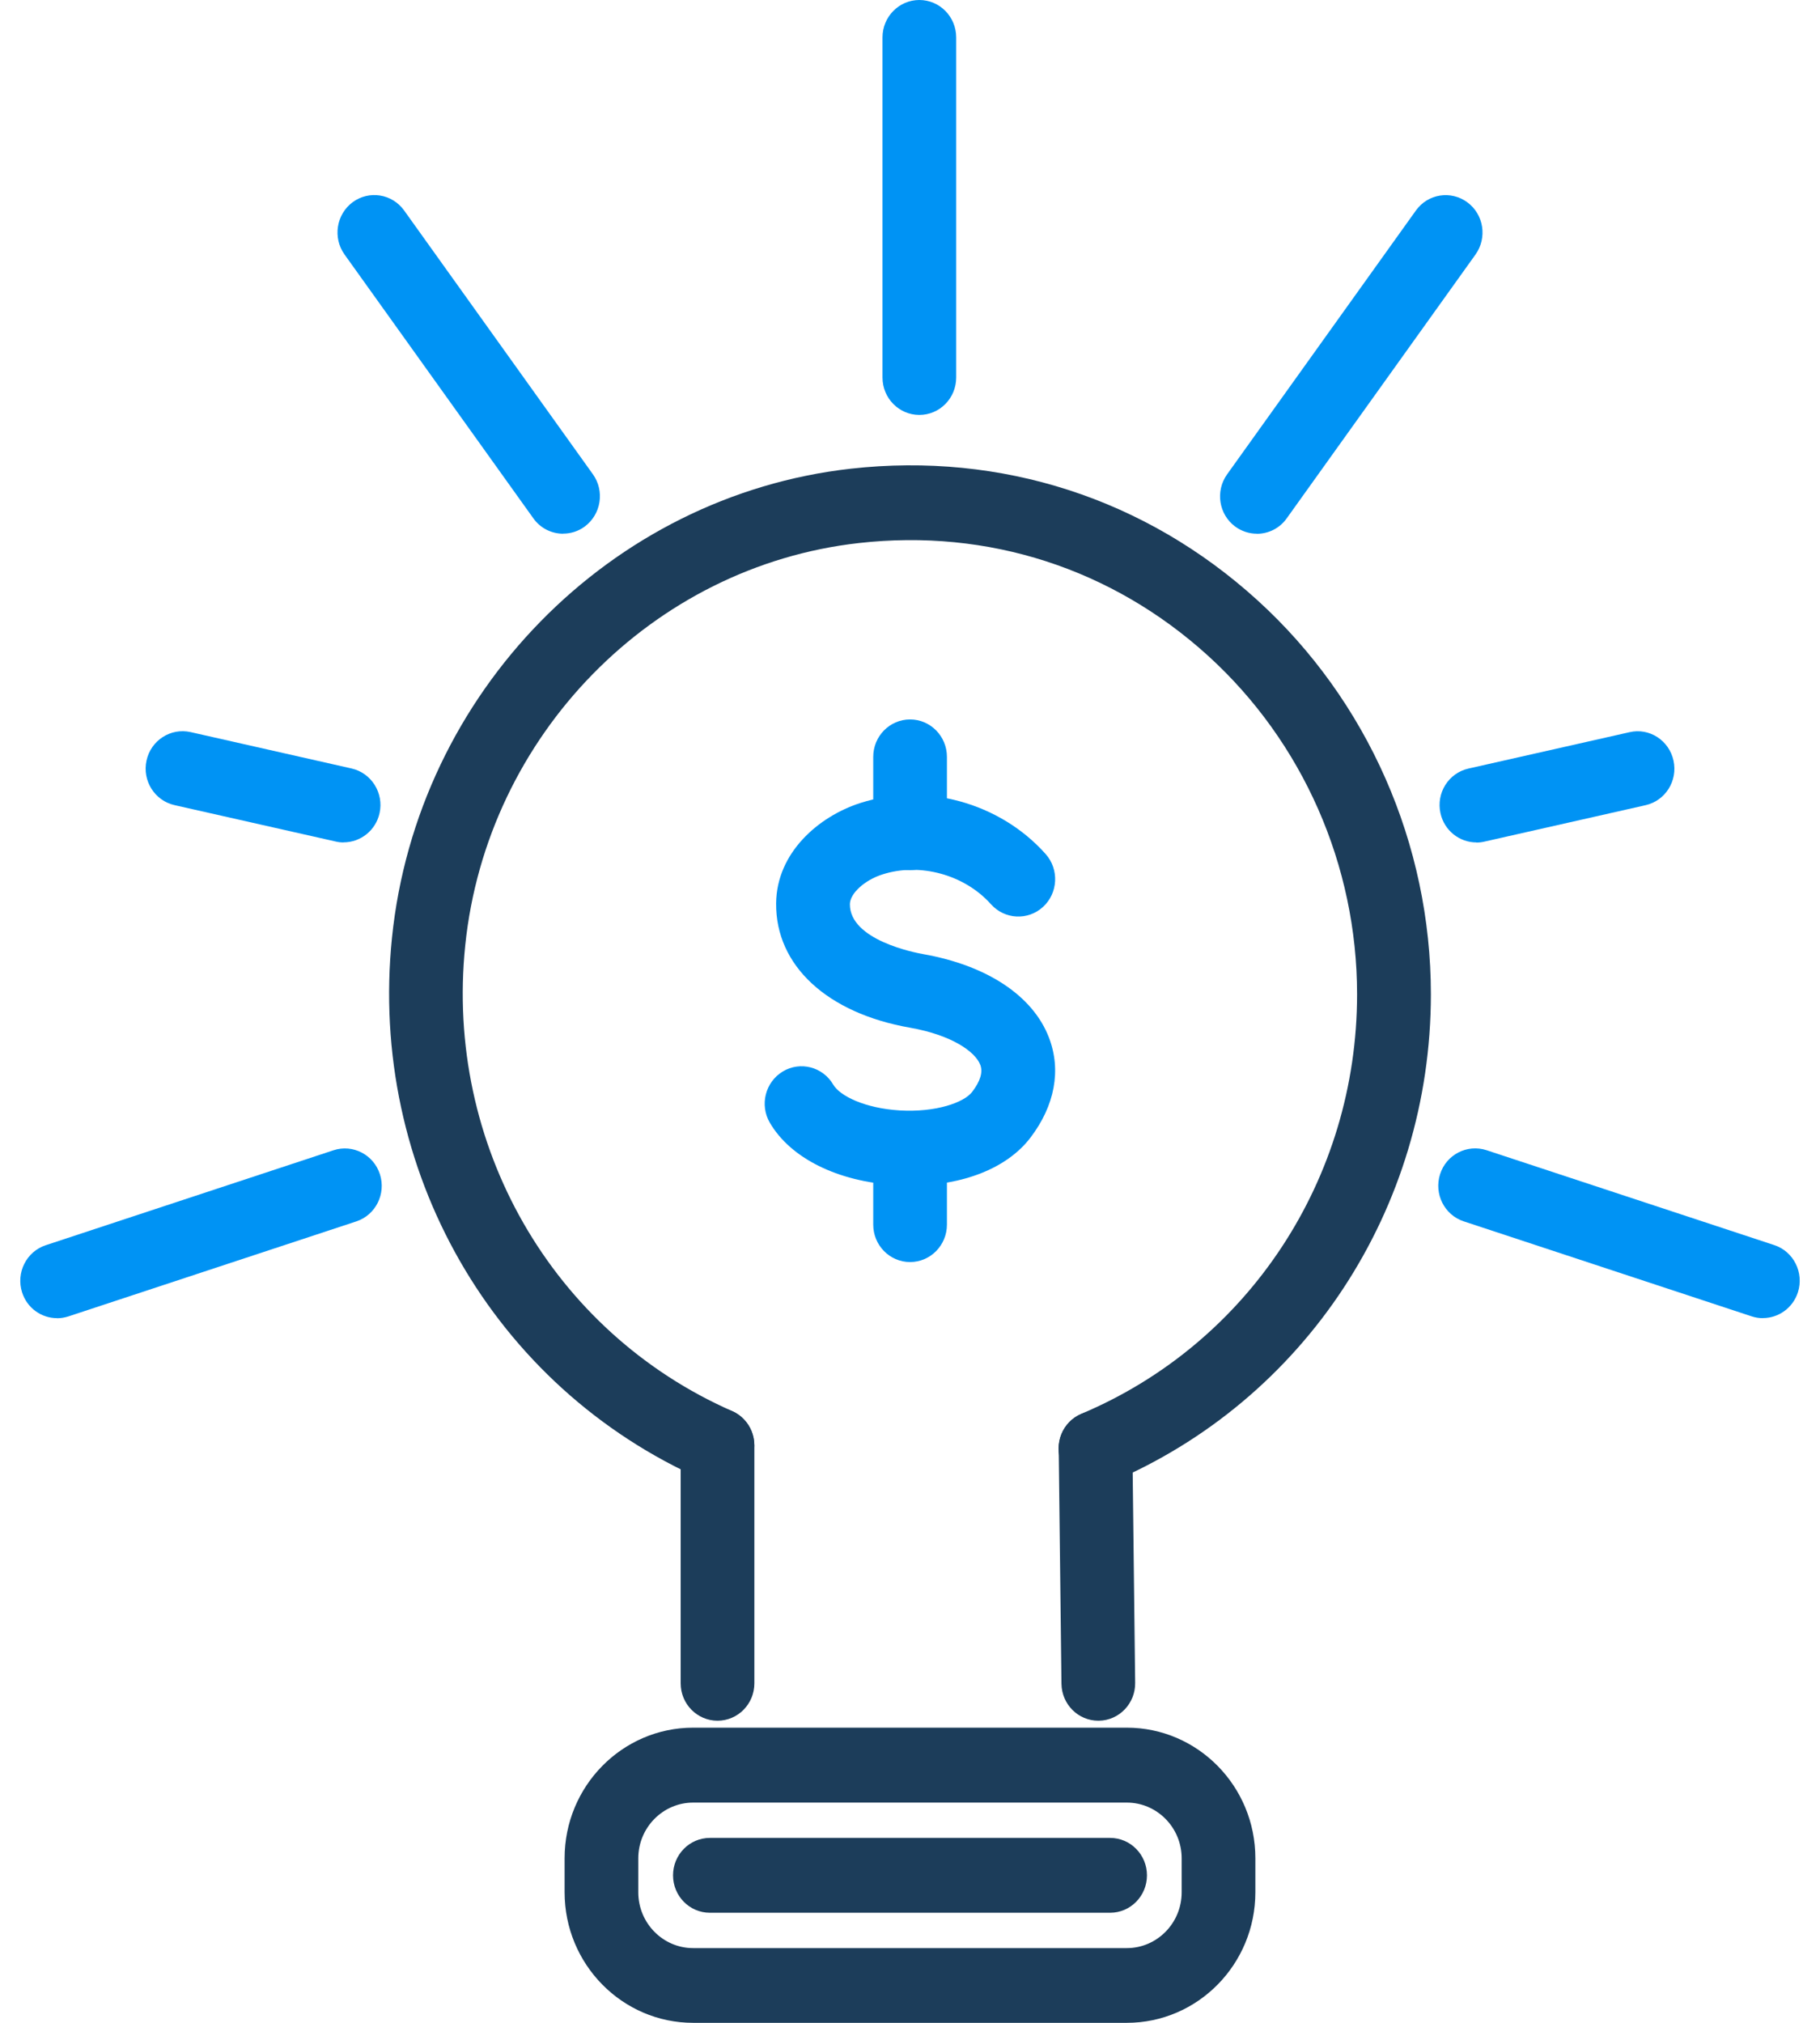
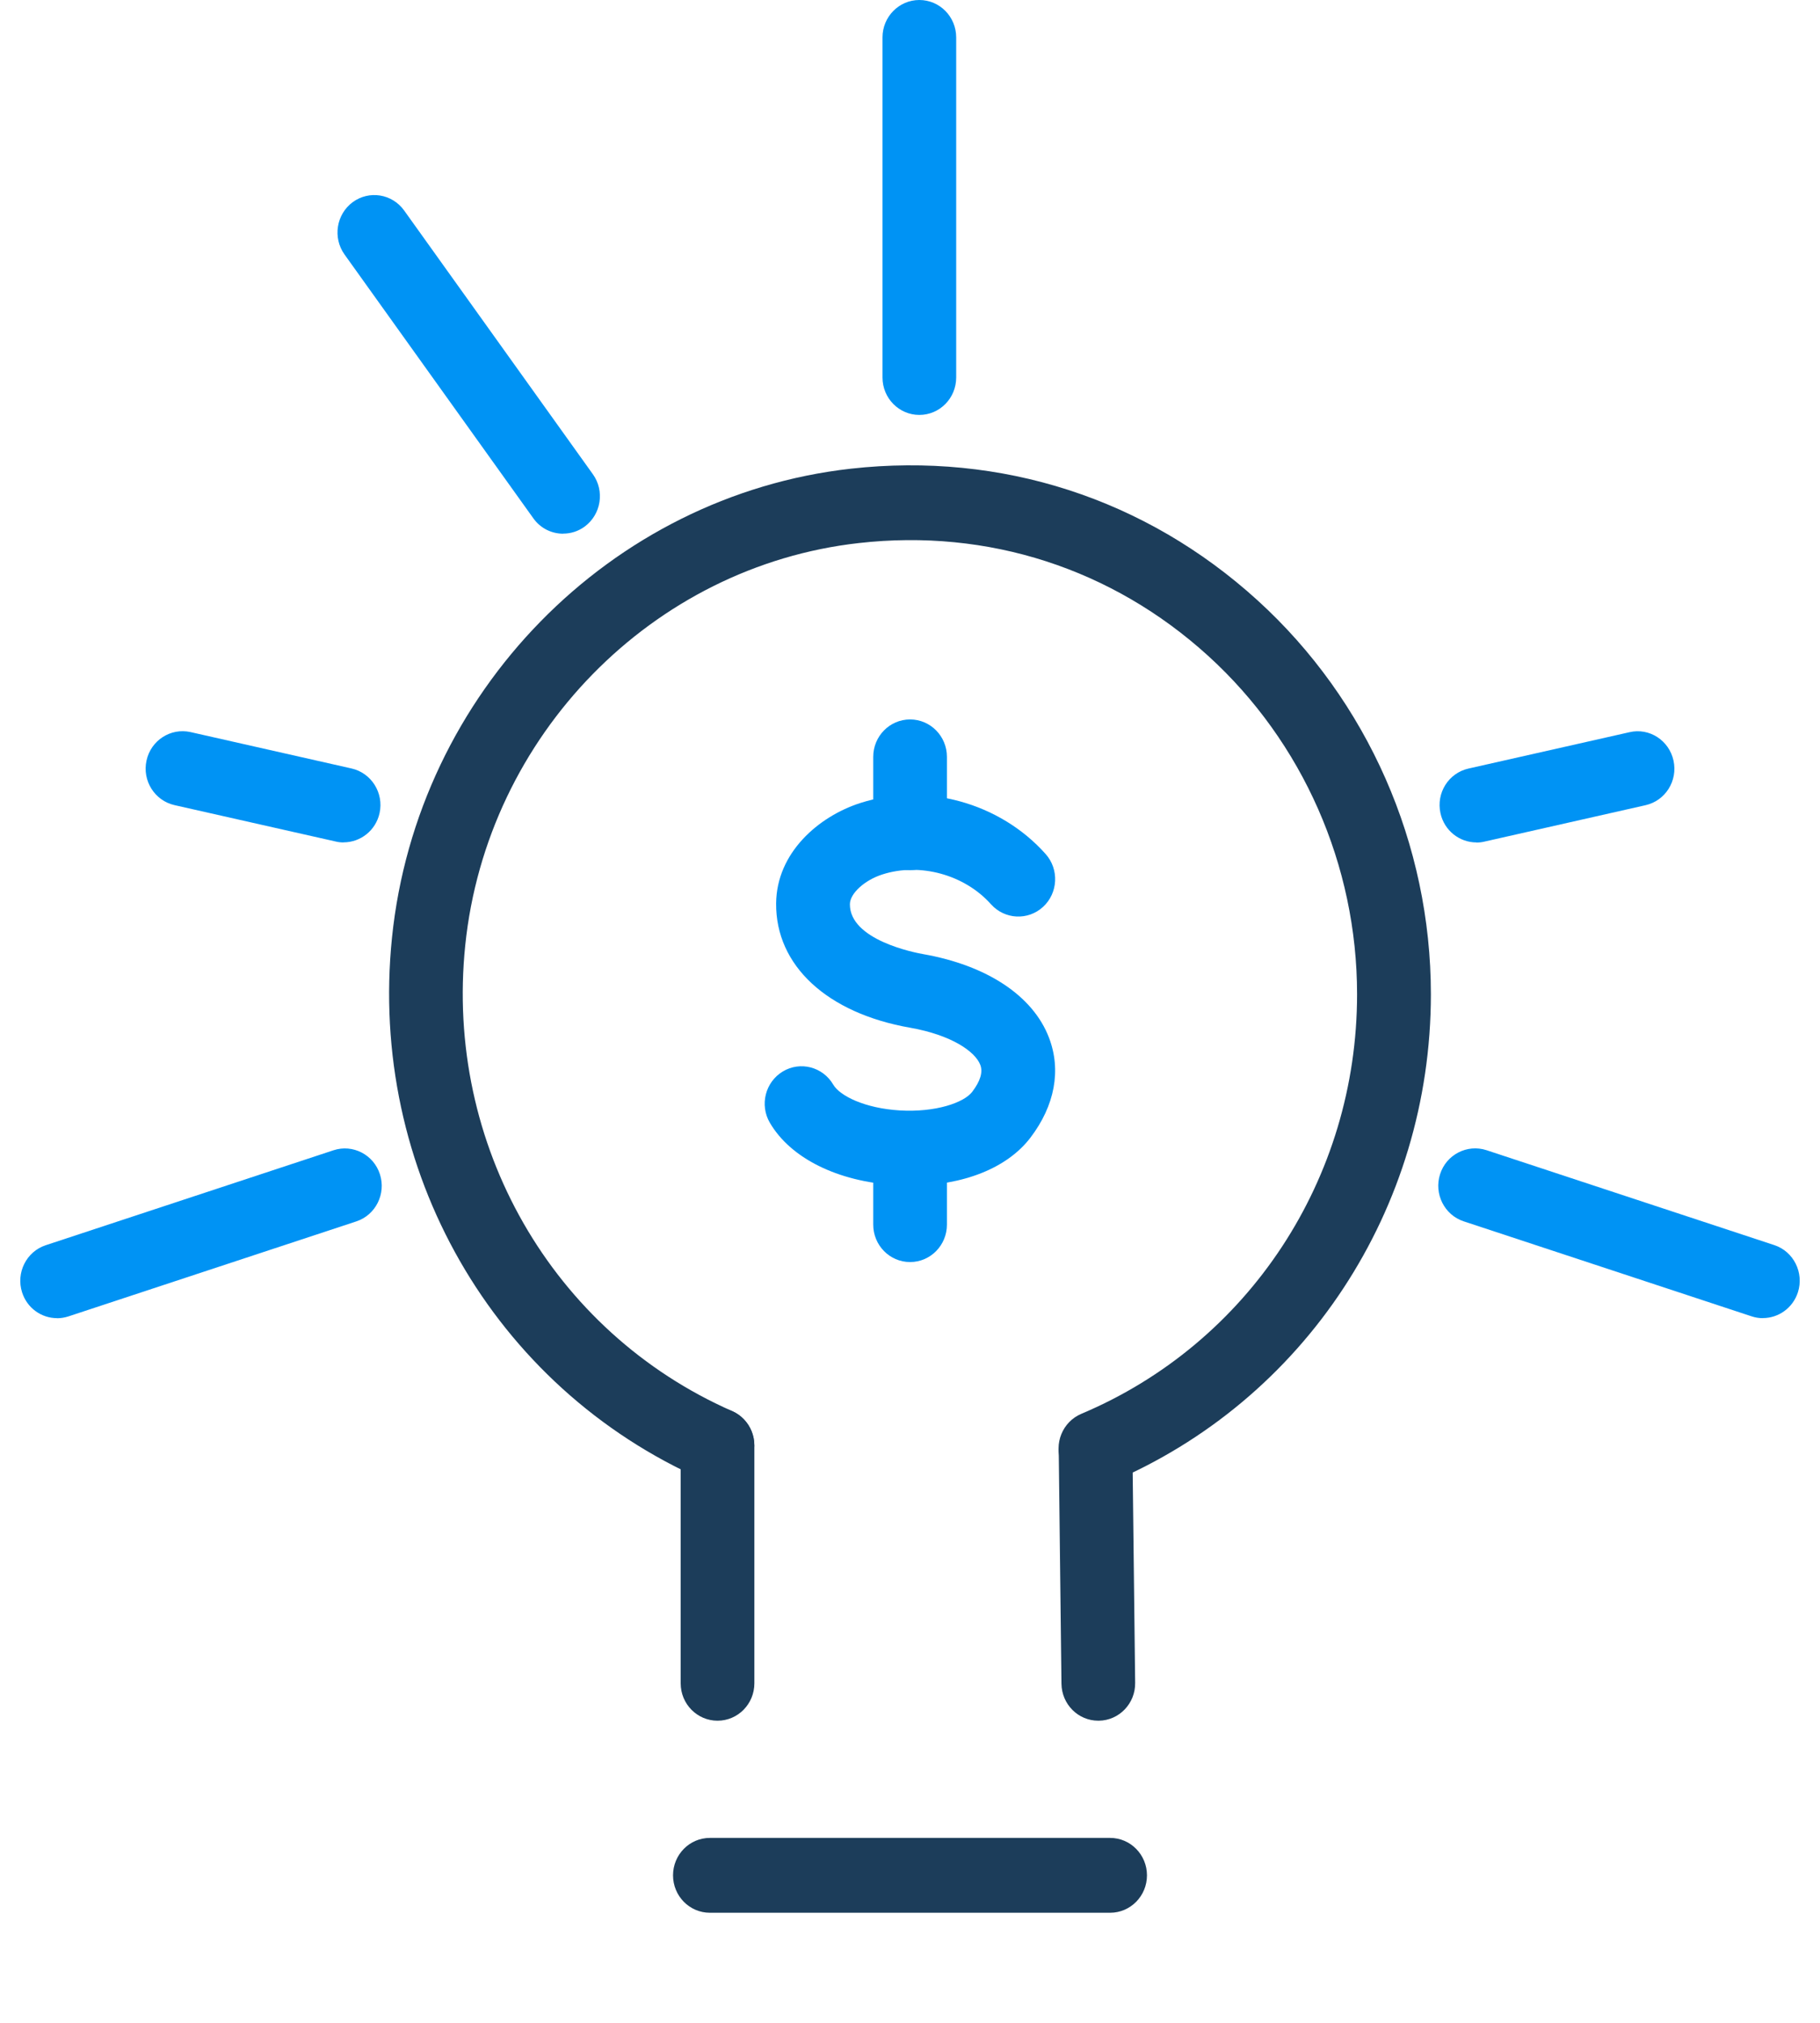
<svg xmlns="http://www.w3.org/2000/svg" width="45" height="50" viewBox="0 0 45 50" fill="none">
  <g clip-path="url(#clip0_181_4096)">
    <path d="M27.086 36.727C26.728 36.727 26.389 36.512 26.243 36.156C26.05 35.685 26.271 35.144 26.735 34.947C30.878 33.202 33.554 29.13 33.554 24.576C33.554 21.388 32.213 18.34 29.872 16.211C27.498 14.054 24.43 13.062 21.235 13.423C16.129 13.996 12.036 18.179 11.503 23.369C10.997 28.291 13.649 32.917 18.101 34.878C18.563 35.081 18.775 35.627 18.575 36.094C18.374 36.563 17.839 36.778 17.377 36.575C12.193 34.291 9.105 28.906 9.692 23.177C10.312 17.127 15.083 12.253 21.037 11.585C24.756 11.169 28.325 12.323 31.09 14.836C33.816 17.314 35.379 20.865 35.379 24.576C35.379 29.879 32.261 34.621 27.434 36.656C27.321 36.704 27.202 36.727 27.086 36.727Z" fill="#1C3D5A" />
    <path d="M17.741 42.532C17.238 42.532 16.83 42.119 16.83 41.608V35.728C16.83 35.218 17.238 34.804 17.741 34.804C18.244 34.804 18.652 35.218 18.652 35.728V41.608C18.652 42.119 18.244 42.532 17.741 42.532Z" fill="#1C3D5A" />
-     <path d="M27.156 42.532C26.657 42.532 26.252 42.126 26.245 41.619L26.177 35.814C26.17 35.303 26.573 34.885 27.076 34.878H27.088C27.587 34.878 27.992 35.285 27.999 35.791L28.067 41.596C28.074 42.107 27.671 42.526 27.168 42.532H27.156Z" fill="#1C3D5A" />
-     <path d="M27.86 50H17.139C15.386 50 13.96 48.553 13.96 46.773V45.931C13.96 44.151 15.386 42.704 17.139 42.704H27.86C29.614 42.704 31.039 44.151 31.039 45.931V46.773C31.039 48.553 29.614 50 27.86 50ZM17.139 44.556C16.392 44.556 15.782 45.173 15.782 45.933V46.775C15.782 47.533 16.39 48.153 17.139 48.153H27.86C28.607 48.153 29.217 47.535 29.217 46.775V45.933C29.217 45.175 28.609 44.556 27.86 44.556H17.139Z" fill="#1C3D5A" />
+     <path d="M27.156 42.532C26.657 42.532 26.252 42.126 26.245 41.619L26.177 35.814H27.088C27.587 34.878 27.992 35.285 27.999 35.791L28.067 41.596C28.074 42.107 27.671 42.526 27.168 42.532H27.156Z" fill="#1C3D5A" />
    <path d="M27.448 47.279H17.552C17.048 47.279 16.641 46.865 16.641 46.354C16.641 45.843 17.048 45.429 17.552 45.429H27.448C27.951 45.429 28.359 45.843 28.359 46.354C28.359 46.865 27.951 47.279 27.448 47.279Z" fill="#1C3D5A" />
    <path d="M22.731 10.256C22.228 10.256 21.82 9.842 21.82 9.331V0.925C21.82 0.414 22.228 0 22.731 0C23.235 0 23.642 0.414 23.642 0.925V9.331C23.642 9.842 23.235 10.256 22.731 10.256Z" fill="#0093F4" />
    <path d="M13.924 13.192C13.641 13.192 13.363 13.06 13.186 12.81L8.519 6.291C8.223 5.877 8.314 5.299 8.719 4.998C9.127 4.698 9.696 4.79 9.992 5.202L14.659 11.722C14.955 12.135 14.864 12.713 14.459 13.014C14.297 13.134 14.11 13.19 13.924 13.19V13.192Z" fill="#0093F4" />
    <path d="M8.496 20.823C8.43 20.823 8.364 20.817 8.298 20.8L4.315 19.901C3.823 19.79 3.513 19.295 3.623 18.798C3.732 18.299 4.219 17.987 4.709 18.095L8.692 18.995C9.184 19.106 9.494 19.601 9.385 20.098C9.291 20.528 8.913 20.821 8.496 20.821V20.823Z" fill="#0093F4" />
    <path d="M1.411 32.582C1.026 32.582 0.671 32.335 0.546 31.944C0.391 31.458 0.653 30.936 1.131 30.779L8.246 28.432C8.724 28.275 9.239 28.541 9.394 29.026C9.549 29.512 9.287 30.034 8.808 30.191L1.693 32.538C1.6 32.568 1.504 32.584 1.411 32.584V32.582Z" fill="#0093F4" />
-     <path d="M31.076 13.192C30.89 13.192 30.703 13.134 30.541 13.016C30.134 12.716 30.045 12.138 30.341 11.724L35.008 5.204C35.304 4.79 35.873 4.7 36.281 5.001C36.688 5.301 36.777 5.879 36.481 6.293L31.814 12.813C31.637 13.062 31.359 13.194 31.076 13.194V13.192Z" fill="#0093F4" />
    <path d="M36.504 20.823C36.087 20.823 35.709 20.53 35.616 20.1C35.506 19.6 35.816 19.108 36.308 18.997L40.291 18.098C40.781 17.984 41.269 18.301 41.378 18.8C41.487 19.3 41.178 19.792 40.685 19.903L36.702 20.803C36.636 20.819 36.57 20.826 36.504 20.826V20.823Z" fill="#0093F4" />
    <path d="M43.589 32.582C43.495 32.582 43.4 32.568 43.306 32.536L36.191 30.189C35.713 30.032 35.451 29.509 35.606 29.024C35.761 28.538 36.276 28.275 36.754 28.43L43.869 30.776C44.347 30.933 44.609 31.456 44.454 31.942C44.329 32.332 43.971 32.58 43.589 32.58V32.582Z" fill="#0093F4" />
    <path d="M22.508 29.304C22.385 29.304 22.26 29.299 22.133 29.292C20.707 29.204 19.548 28.629 19.035 27.752C18.778 27.313 18.921 26.747 19.354 26.485C19.787 26.224 20.345 26.37 20.602 26.809C20.764 27.087 21.381 27.394 22.244 27.447C23.139 27.5 23.836 27.253 24.037 26.989C24.239 26.724 24.308 26.499 24.237 26.319C24.112 25.993 23.529 25.584 22.504 25.403C20.447 25.043 19.176 23.864 19.19 22.329C19.201 21.076 20.24 20.181 21.267 19.85C22.877 19.332 24.722 19.839 25.854 21.11C26.191 21.489 26.162 22.074 25.79 22.416C25.417 22.759 24.841 22.729 24.503 22.352C23.85 21.619 22.745 21.316 21.818 21.614C21.376 21.755 21.017 22.084 21.014 22.347C21.005 23.239 22.631 23.549 22.816 23.582C24.401 23.859 25.54 24.613 25.936 25.648C26.244 26.451 26.082 27.327 25.478 28.12C24.904 28.874 23.811 29.306 22.508 29.306V29.304Z" fill="#0093F4" />
    <path d="M22.502 21.508C21.998 21.508 21.591 21.094 21.591 20.583V18.708C21.591 18.197 21.998 17.783 22.502 17.783C23.005 17.783 23.413 18.197 23.413 18.708V20.583C23.413 21.094 23.005 21.508 22.502 21.508Z" fill="#0093F4" />
    <path d="M22.502 31.195C21.998 31.195 21.591 30.781 21.591 30.27V28.395C21.591 27.884 21.998 27.47 22.502 27.47C23.005 27.47 23.413 27.884 23.413 28.395V30.27C23.413 30.781 23.005 31.195 22.502 31.195Z" fill="#0093F4" />
  </g>
  <defs>
    <clipPath id="clip0_181_4096">
      <rect width="44" height="50" fill="white" transform="translate(0.5)" />
    </clipPath>
  </defs>
</svg>